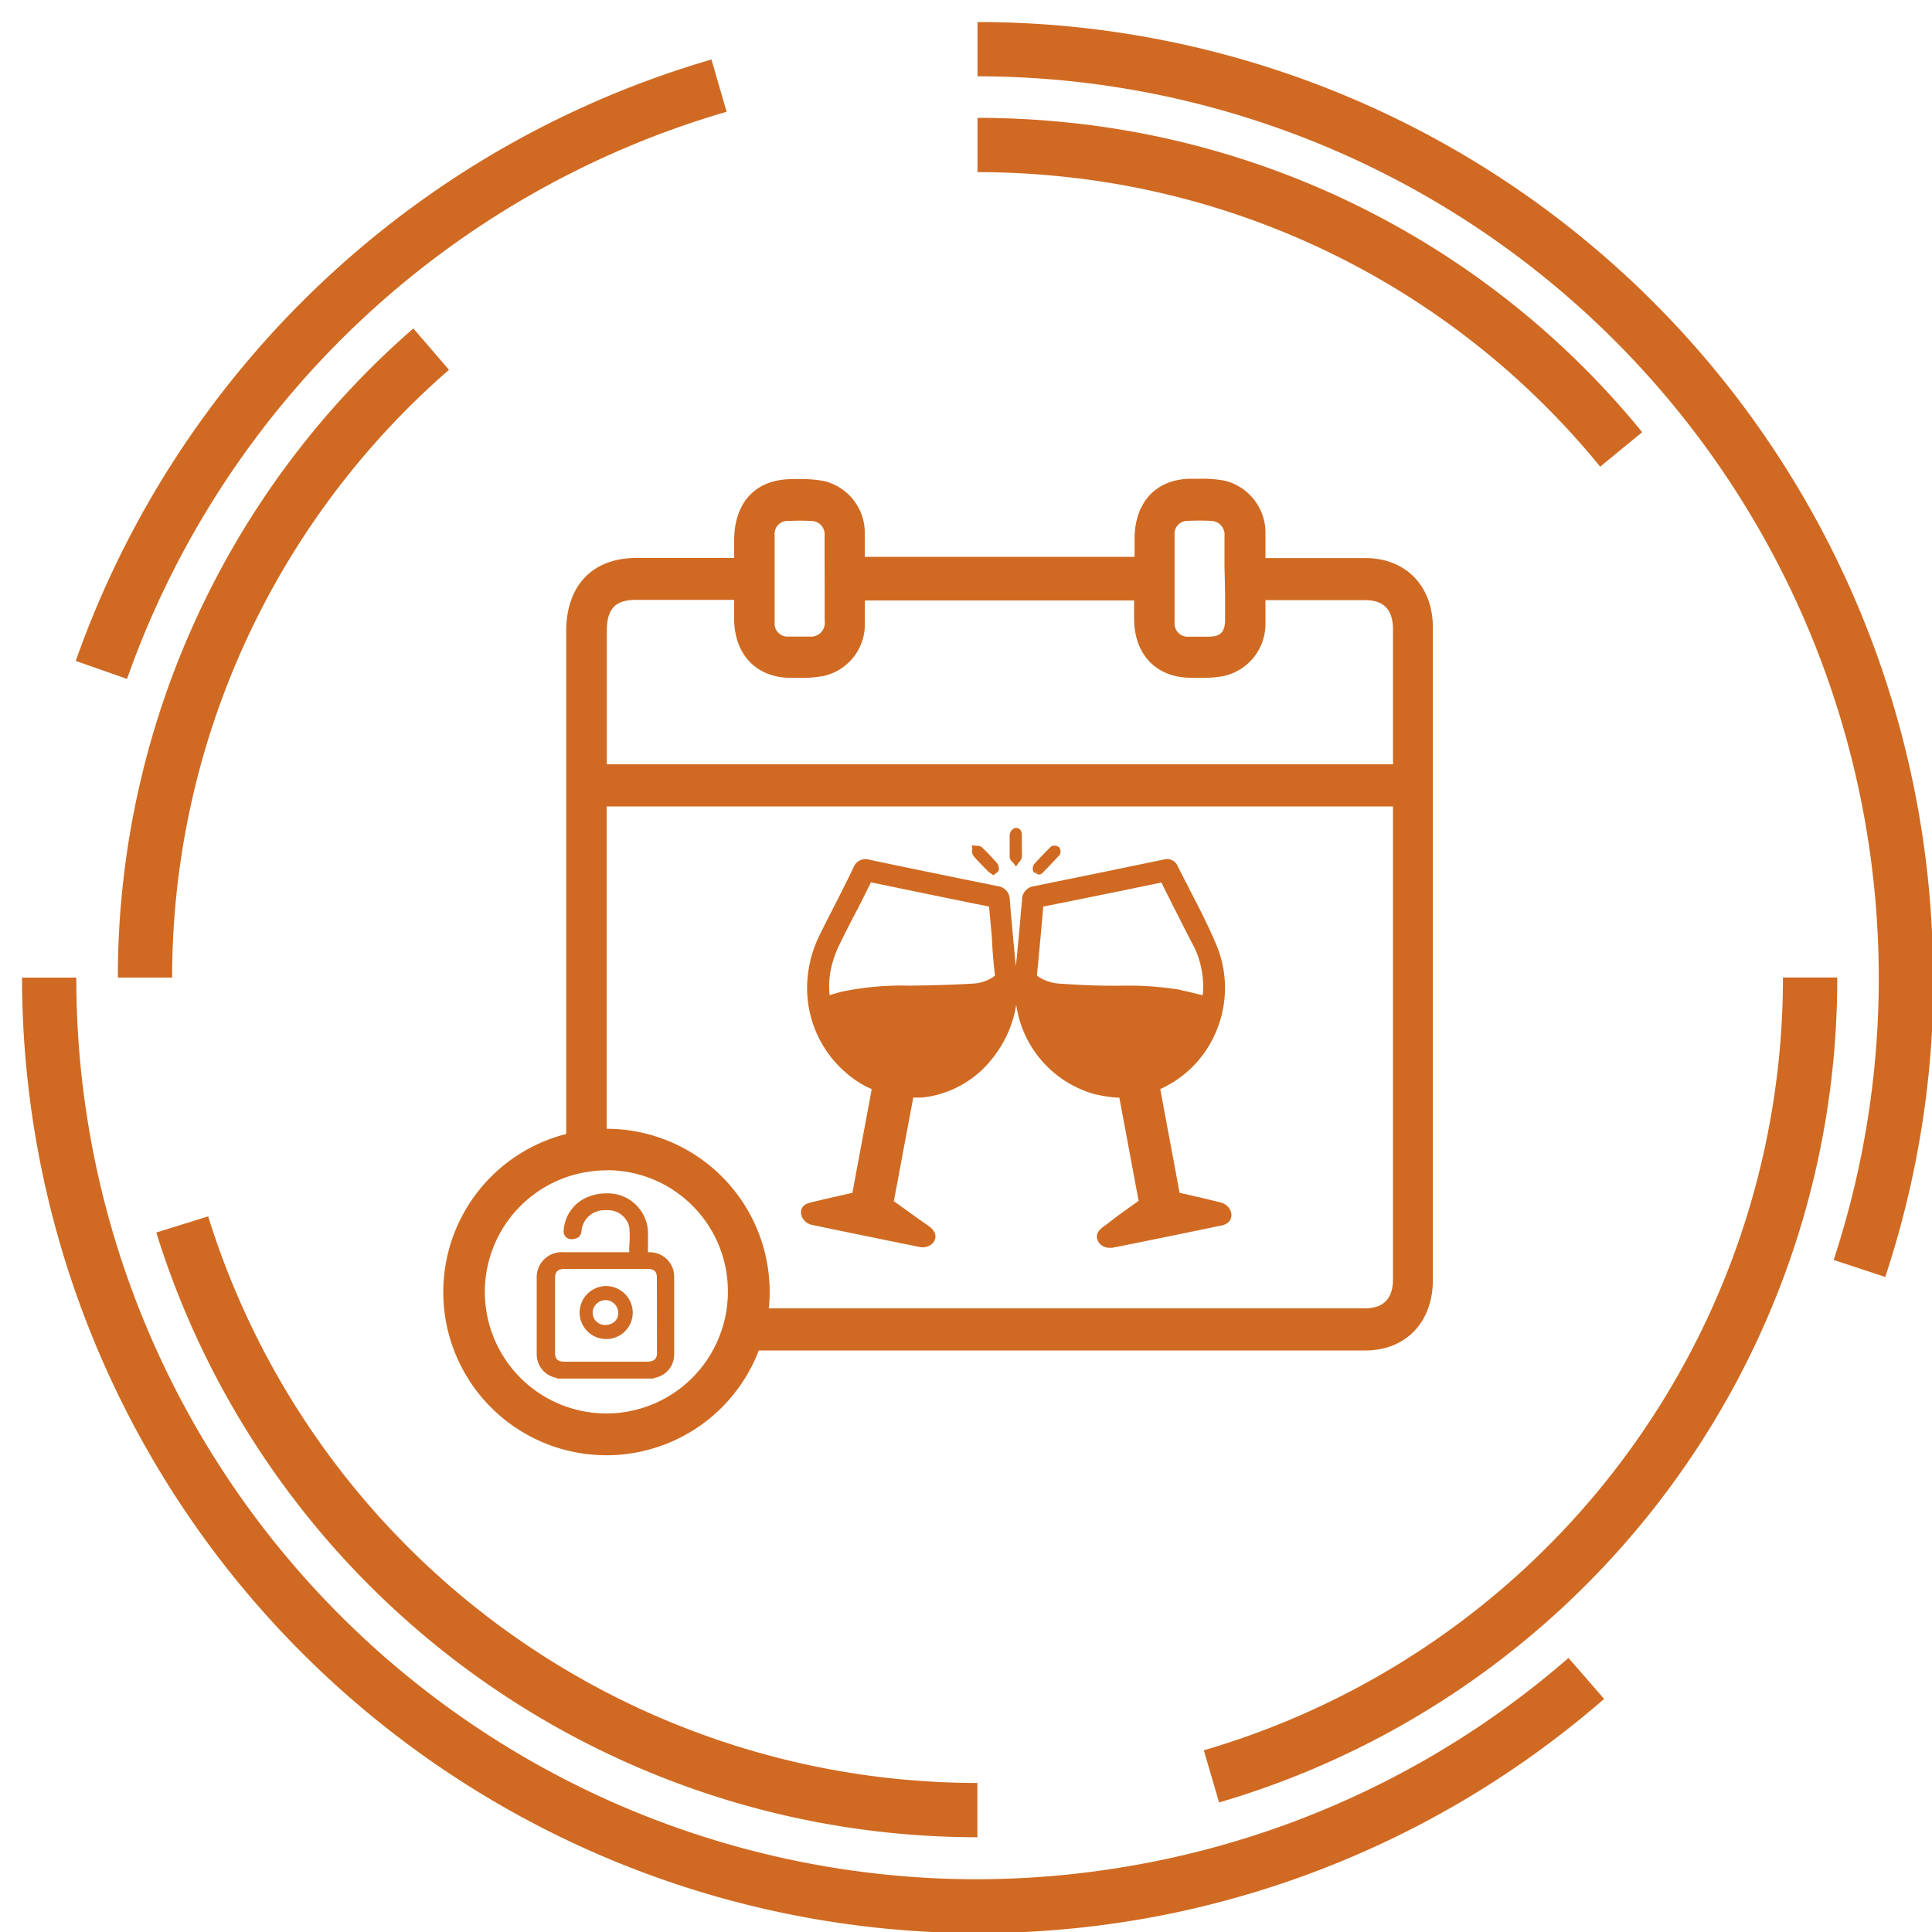
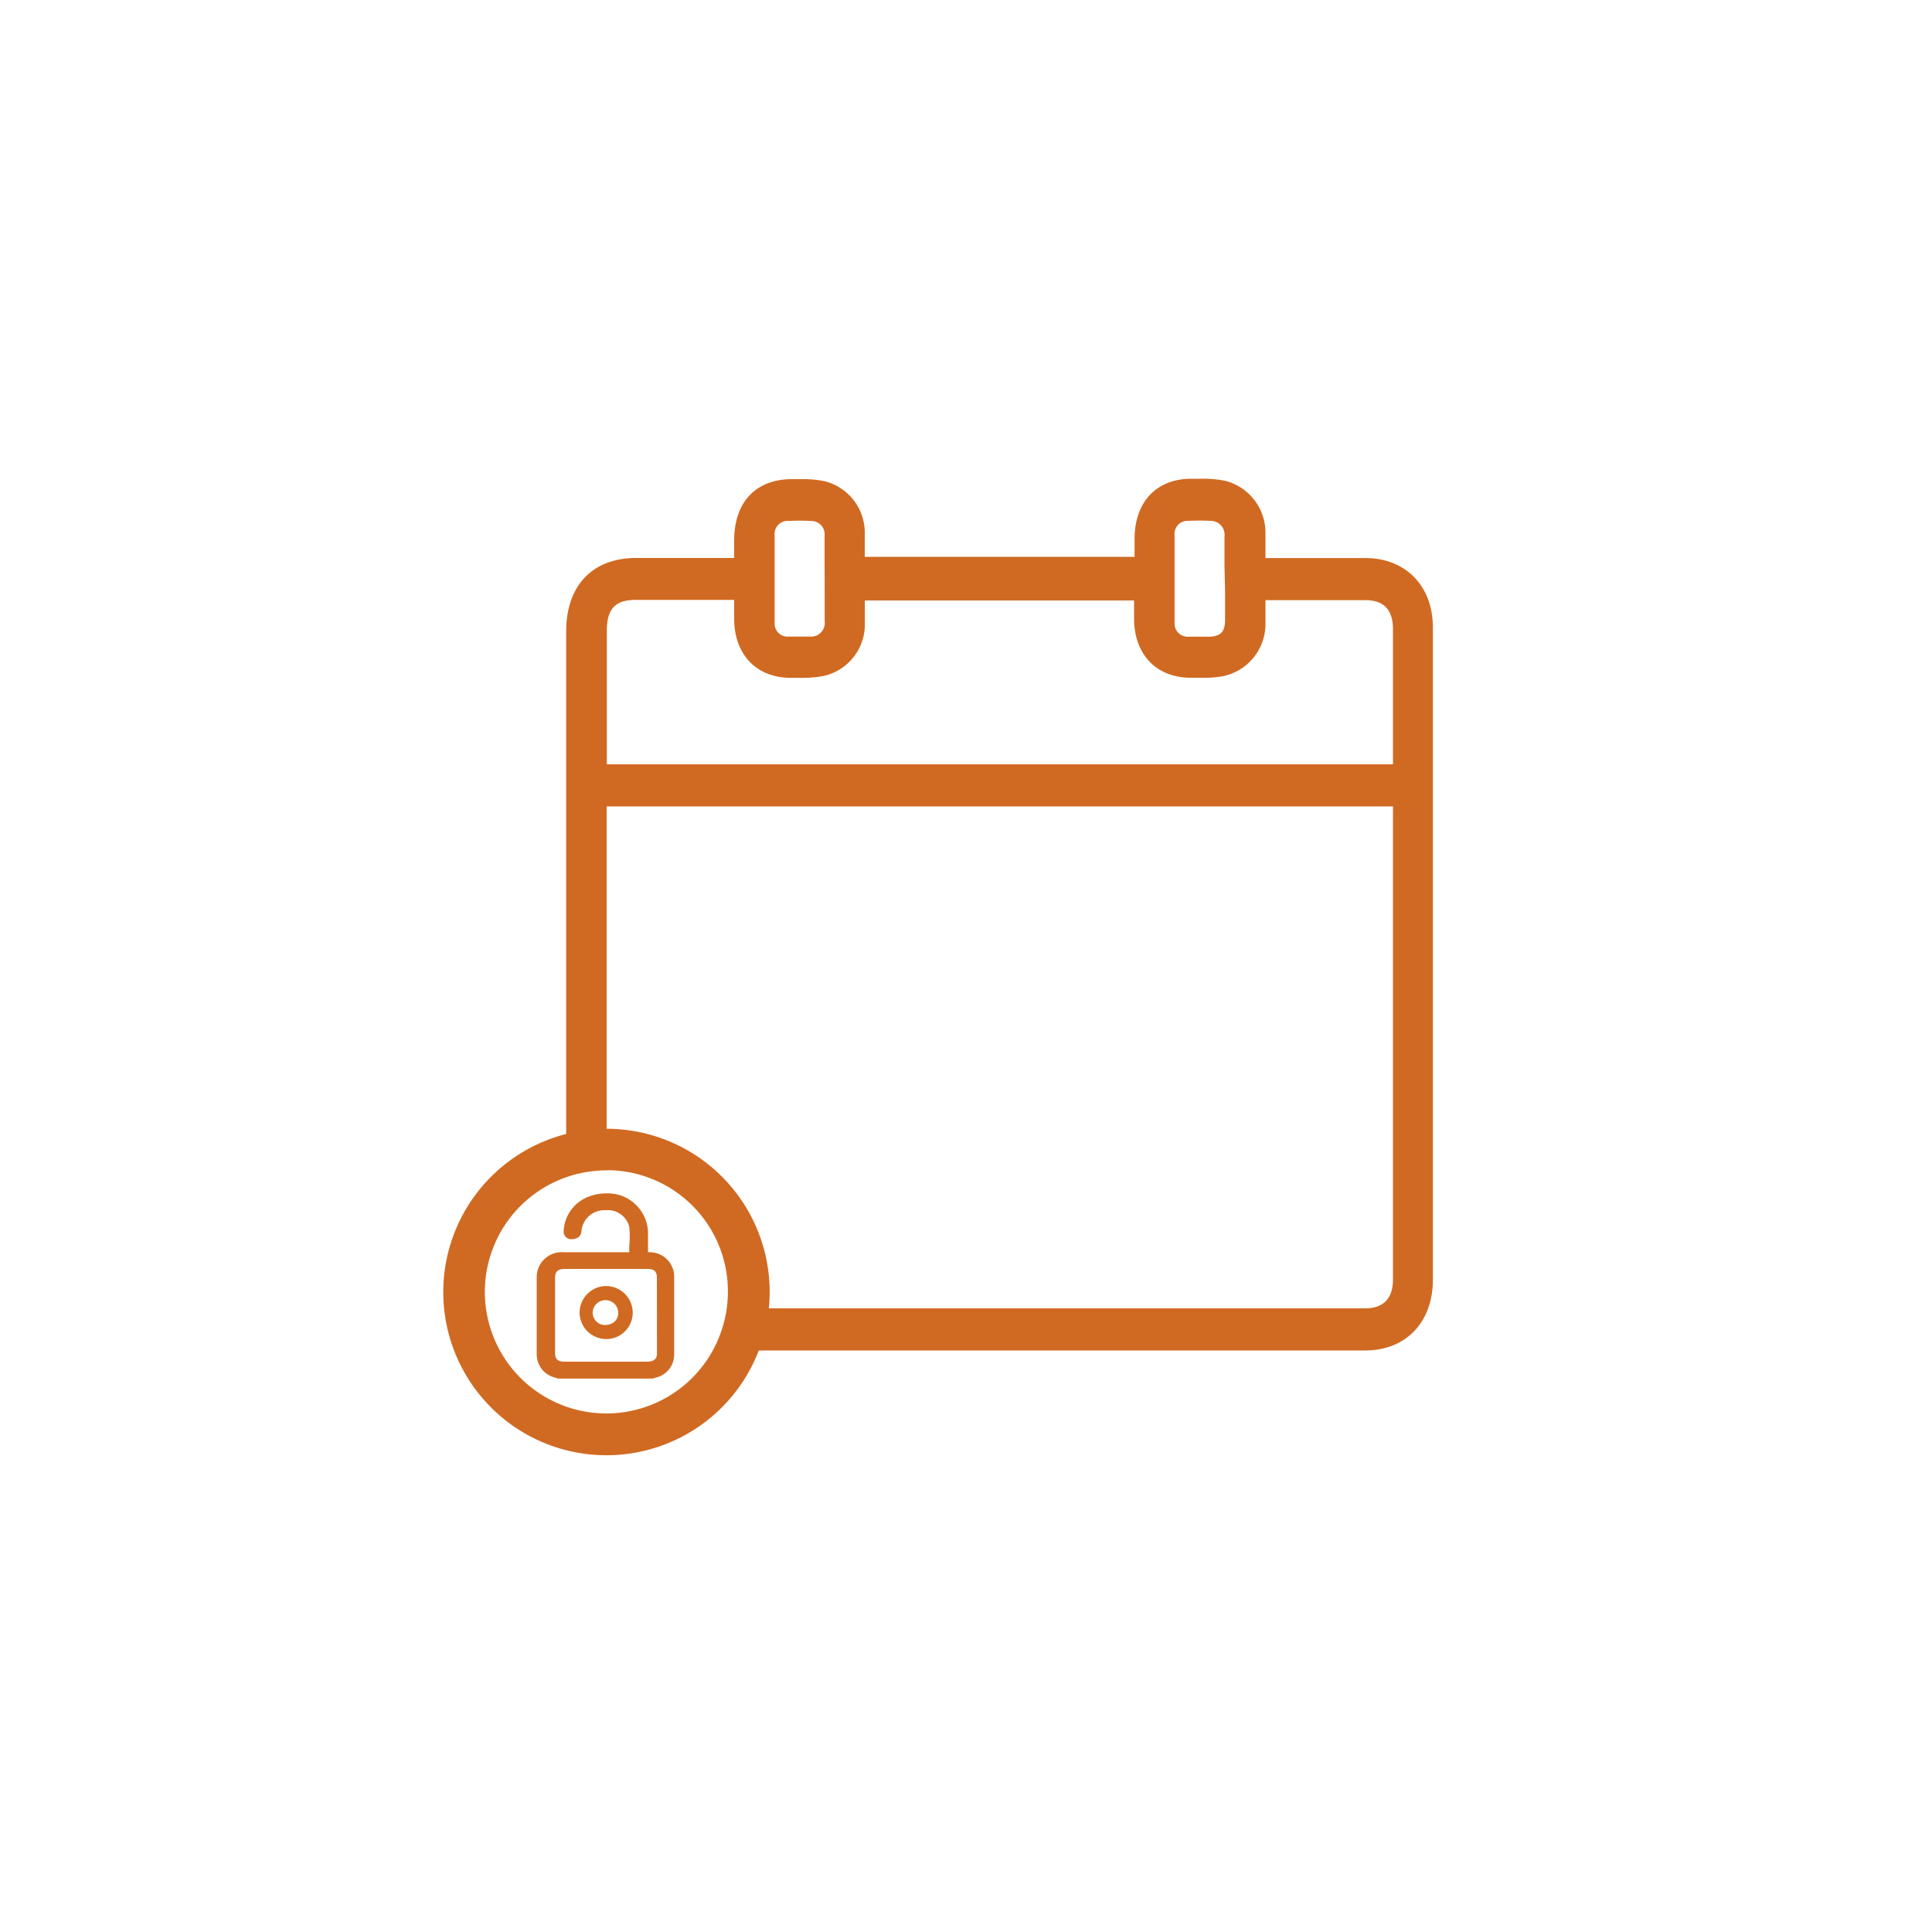
<svg xmlns="http://www.w3.org/2000/svg" id="Layer_1" data-name="Layer 1" viewBox="0 0 200 200">
  <defs>
    <style>.cls-1{fill:#d06a22;}</style>
  </defs>
-   <path class="cls-1" d="M101.19,184.57a83.41,83.41,0,0,1-79.64-58.65l-5.37,1.67a89,89,0,0,0,85,62.6v-5.62ZM181.79,139a88.41,88.41,0,0,0,8.4-37.81h-5.62a83.31,83.31,0,0,1-59.95,80l1.58,5.4A89.07,89.07,0,0,0,181.79,139ZM170,44.74a88.31,88.31,0,0,0-60.19-32.13c-2.85-.27-5.75-.41-8.62-.41v5.62c2.7,0,5.41.13,8.08.39a82.73,82.73,0,0,1,56.38,30.1L170,44.74ZM46.48,38.28,42.79,34A89,89,0,0,0,12.2,101.2h5.62A83.42,83.42,0,0,1,46.48,38.28ZM200.11,101.2A98.92,98.92,0,0,0,101.19,2.28V7.9a93.37,93.37,0,0,1,88.63,122.53l5.34,1.76a98.72,98.72,0,0,0,5-31ZM36.73,33.76A93.44,93.44,0,0,1,75.22,11.57L73.65,6.16A99.18,99.18,0,0,0,7.84,68.42l5.31,1.86A93.69,93.69,0,0,1,36.73,33.76ZM121.4,198.05a98.88,98.88,0,0,0,44.66-22.18l-3.69-4.24a93.14,93.14,0,0,1-42.11,20.91,94.32,94.32,0,0,1-19.06,2A93.26,93.26,0,0,1,7.9,101.2H2.28A99,99,0,0,0,121.4,198.05Z" />
  <path class="cls-1" d="M67.31,129.63l-.23,0v-2.09a4.16,4.16,0,0,0-4.34-4,4.92,4.92,0,0,0-1.64.28,4,4,0,0,0-2.75,3.58.8.8,0,0,0,.68.88h.15a1.4,1.4,0,0,0,.72-.21,1,1,0,0,0,.3-.71,2.37,2.37,0,0,1,2.36-2.08h.19A2.28,2.28,0,0,1,65.14,127a10.5,10.5,0,0,1,0,2c0,.21,0,.42,0,.63H58.35a2.59,2.59,0,0,0-2.79,2.48c0,2.71,0,5.42,0,8.13a2.48,2.48,0,0,0,2,2.39l.17.08h9.88l.18-.08a2.45,2.45,0,0,0,2-2.35c0-2.92,0-5.6,0-8.2A2.53,2.53,0,0,0,67.31,129.63Zm.7,10.43c0,.45-.13.9-1.05.9h-8.5c-.73,0-1-.27-1-.91V132.3c0-.56.18-.94,1-.94H67c.74,0,1,.27,1,.91Z" />
  <path class="cls-1" d="M62.7,133.13A2.76,2.76,0,0,0,60,135.85a2.76,2.76,0,0,0,2.72,2.77h0a2.74,2.74,0,0,0,2.78-2.73A2.77,2.77,0,0,0,62.7,133.13Zm1,3.6a1.39,1.39,0,0,1-1,.43,1.27,1.27,0,0,1-1-2.14,1.35,1.35,0,0,1,1-.43A1.32,1.32,0,0,1,64,135.88,1.29,1.29,0,0,1,63.71,136.73Z" />
-   <path class="cls-1" d="M127.43,125.48a1.45,1.45,0,0,0-1.07-1c-1.55-.39-2.94-.71-4.25-1q-.57-3.09-1.15-6.16l-.85-4.58a11.29,11.29,0,0,0,5.83-6.07,11.57,11.57,0,0,0-.08-9c-.81-1.9-1.76-3.75-2.69-5.54l-.08-.17c-.4-.77-.8-1.54-1.18-2.31a1.19,1.19,0,0,0-1.45-.67c-4.48.93-8.95,1.85-13.44,2.76a1.41,1.41,0,0,0-1.22,1.4l-.11,1.25c-.16,1.85-.33,3.75-.53,5.63-.19-1.88-.36-3.79-.53-5.71l-.1-1.18a1.4,1.4,0,0,0-1.2-1.39Q96.66,90.4,90,89a1.32,1.32,0,0,0-1.65.81c-1,2.08-2.08,4.16-3.13,6.23l-.34.69a12.55,12.55,0,0,0-1.27,4.36,11.58,11.58,0,0,0,5.88,11.3l.75.36-2,10.73-2.72.62-1.56.37c-1.13.24-1.1,1-1,1.33a1.45,1.45,0,0,0,1.1,1h0c3.72.78,7.45,1.54,11.16,2.29a1.47,1.47,0,0,0,1.42-.49c.22-.34.45-1-.49-1.67l-1-.7-2.62-1.89c.23-1.19.45-2.38.67-3.57l1.34-7.15.89,0a10.63,10.63,0,0,0,7.26-4,11.81,11.81,0,0,0,2.51-5.61,11.25,11.25,0,0,0,8.13,9.26,15.39,15.39,0,0,0,2.19.35l.35,0,.27,1.43c.57,3.05,1.14,6.13,1.73,9.26l-2,1.43L114.22,127c-1,.68-.64,1.37-.46,1.64a1.36,1.36,0,0,0,1.13.53,1,1,0,0,0,.26,0c3.73-.74,7.45-1.51,11.22-2.29a1.55,1.55,0,0,0,.64-.24A1,1,0,0,0,127.43,125.48Zm-5.15-23a33.41,33.41,0,0,0-6.28-.44h-.91c-1.88,0-3.73-.1-5.48-.22a4.48,4.48,0,0,1-2.27-.82c.23-2.36.45-4.71.65-7.07v-.08h0q5.34-1.06,10.68-2.17l1.56-.32c.45.92.91,1.83,1.37,2.74.66,1.3,1.31,2.6,2,3.91a9.33,9.33,0,0,1,.91,5l-.08,0C123.71,102.84,123,102.65,122.28,102.51ZM103,101a4.11,4.11,0,0,1-2.24.82c-2.11.13-4.28.18-6.3.21H94a30.58,30.58,0,0,0-6.83.62c-.42.11-.84.23-1.29.37a8.84,8.84,0,0,1,.32-3.42,10.21,10.21,0,0,1,.67-1.75c.64-1.31,1.3-2.62,2-3.92l.22-.45c.36-.7.71-1.41,1.07-2.14,4.06.84,8.12,1.68,12.23,2.51.09,1.06.19,2.12.29,3.18C102.73,98.4,102.85,99.73,103,101Z" />
-   <path class="cls-1" d="M104.93,89.36l.25.34.24-.35.1-.12a1,1,0,0,0,.26-.49,5.71,5.71,0,0,0,0-.83V86.45c0-.55-.31-.74-.58-.74h-.12a.83.83,0,0,0-.56.7c0,.79,0,1.57,0,2.32a.8.8,0,0,0,.29.51Z" />
-   <path class="cls-1" d="M100.62,88.05a.89.89,0,0,0,.16.56c.39.46.82.89,1.24,1.32l.28.29a1.25,1.25,0,0,0,.24.18l.28.2.18-.13.09-.07a.51.51,0,0,0,.31-.39,1,1,0,0,0-.2-.68c-.6-.67-1.07-1.16-1.54-1.61a.79.79,0,0,0-.56-.17H101l-.4-.05.06.39A1,1,0,0,1,100.62,88.05Z" />
-   <path class="cls-1" d="M107.21,90.41l.24-.2-.19.23.21.08.15,0a.47.47,0,0,0,.28-.13l.1-.11c.56-.57,1.12-1.15,1.66-1.74a.62.62,0,0,0,.12-.47.55.55,0,0,0-.19-.4.8.8,0,0,0-.45-.13.52.52,0,0,0-.37.13c-.54.53-1.1,1.11-1.72,1.79a.84.84,0,0,0-.12.67A.56.56,0,0,0,107.21,90.41Z" />
  <path class="cls-1" d="M141.36,57.77H131v-.58c0-.68,0-1.31,0-2a5.54,5.54,0,0,0-4.22-5.43,12.37,12.37,0,0,0-2.58-.2h-.87c-3.58,0-5.83,2.35-5.88,6.12,0,.52,0,1,0,1.57v.39H89.52V56.62c0-.48,0-.95,0-1.41a5.49,5.49,0,0,0-4.22-5.41,11.82,11.82,0,0,0-2.55-.2H82c-3.76,0-6,2.38-6,6.36v1.8H65.87c-4.53,0-7.25,2.84-7.26,7.59v37.07s0,.45,0,.52c0,1.24,0,5.67,0,10.45v4A16.89,16.89,0,1,0,78.55,139.8H94.84l46.49,0c4.22,0,7-2.94,7-7.31q0-33.7,0-67.41C148.38,60.71,145.56,57.78,141.36,57.77ZM62.8,116.85h0c0-6.25,0-12.36,0-14.08v-.41c0-3.81,0-15.4,0-18.88H144.2a1.94,1.94,0,0,1,0,.33q0,24.32,0,48.63h0c0,2-1,3-2.91,3H79.59A16.89,16.89,0,0,0,62.8,116.85Zm0,29.47a12.58,12.58,0,0,1-2.62-24.89,13.34,13.34,0,0,1,2.69-.28,4.27,4.27,0,0,1,.48,0,12.53,12.53,0,0,1,12,12.56,12.68,12.68,0,0,1-.07,1.34,12.25,12.25,0,0,1-.57,2.63A12.57,12.57,0,0,1,62.8,146.32ZM76,64.17c.06,3.67,2.37,6,5.87,6h.82a12.4,12.4,0,0,0,2.6-.2,5.47,5.47,0,0,0,4.24-5.4c0-.47,0-.94,0-1.41v-1H117.4v.43c0,.54,0,1,0,1.57.06,3.67,2.37,6,5.87,6h1.08A10.84,10.84,0,0,0,126.6,70,5.52,5.52,0,0,0,131,64.5c0-.6,0-1.2,0-1.83v-.54h0a4.32,4.32,0,0,1,.5,0h9.86c1.89,0,2.84,1,2.84,3q0,5.33,0,10.66v2.86a4.38,4.38,0,0,1,0,.47H62.82q0-.34,0-.66V65.29c0-2.27.88-3.19,3-3.19H76v.41C76,63.09,76,63.62,76,64.17Zm9.37-3q0,1.56,0,3.12a1.42,1.42,0,0,1-1.52,1.61c-.37,0-.75,0-1.13,0s-.71,0-1.09,0a1.34,1.34,0,0,1-1.44-1.45c0-3,0-6.06,0-9.06a1.34,1.34,0,0,1,1.45-1.46,22.25,22.25,0,0,1,2.31,0,1.38,1.38,0,0,1,1.41,1.52c0,.82,0,1.64,0,2.46Zm41.45.1c0,1,0,1.93,0,2.89,0,1.25-.47,1.73-1.66,1.75H124c-.3,0-.61,0-.94,0a1.36,1.36,0,0,1-1.47-1.43c0-2.9,0-5.87,0-9.06A1.35,1.35,0,0,1,123,53.92a22.44,22.44,0,0,1,2.32,0,1.43,1.43,0,0,1,1.44,1.59c0,1.05,0,2.09,0,3.15Z" />
</svg>